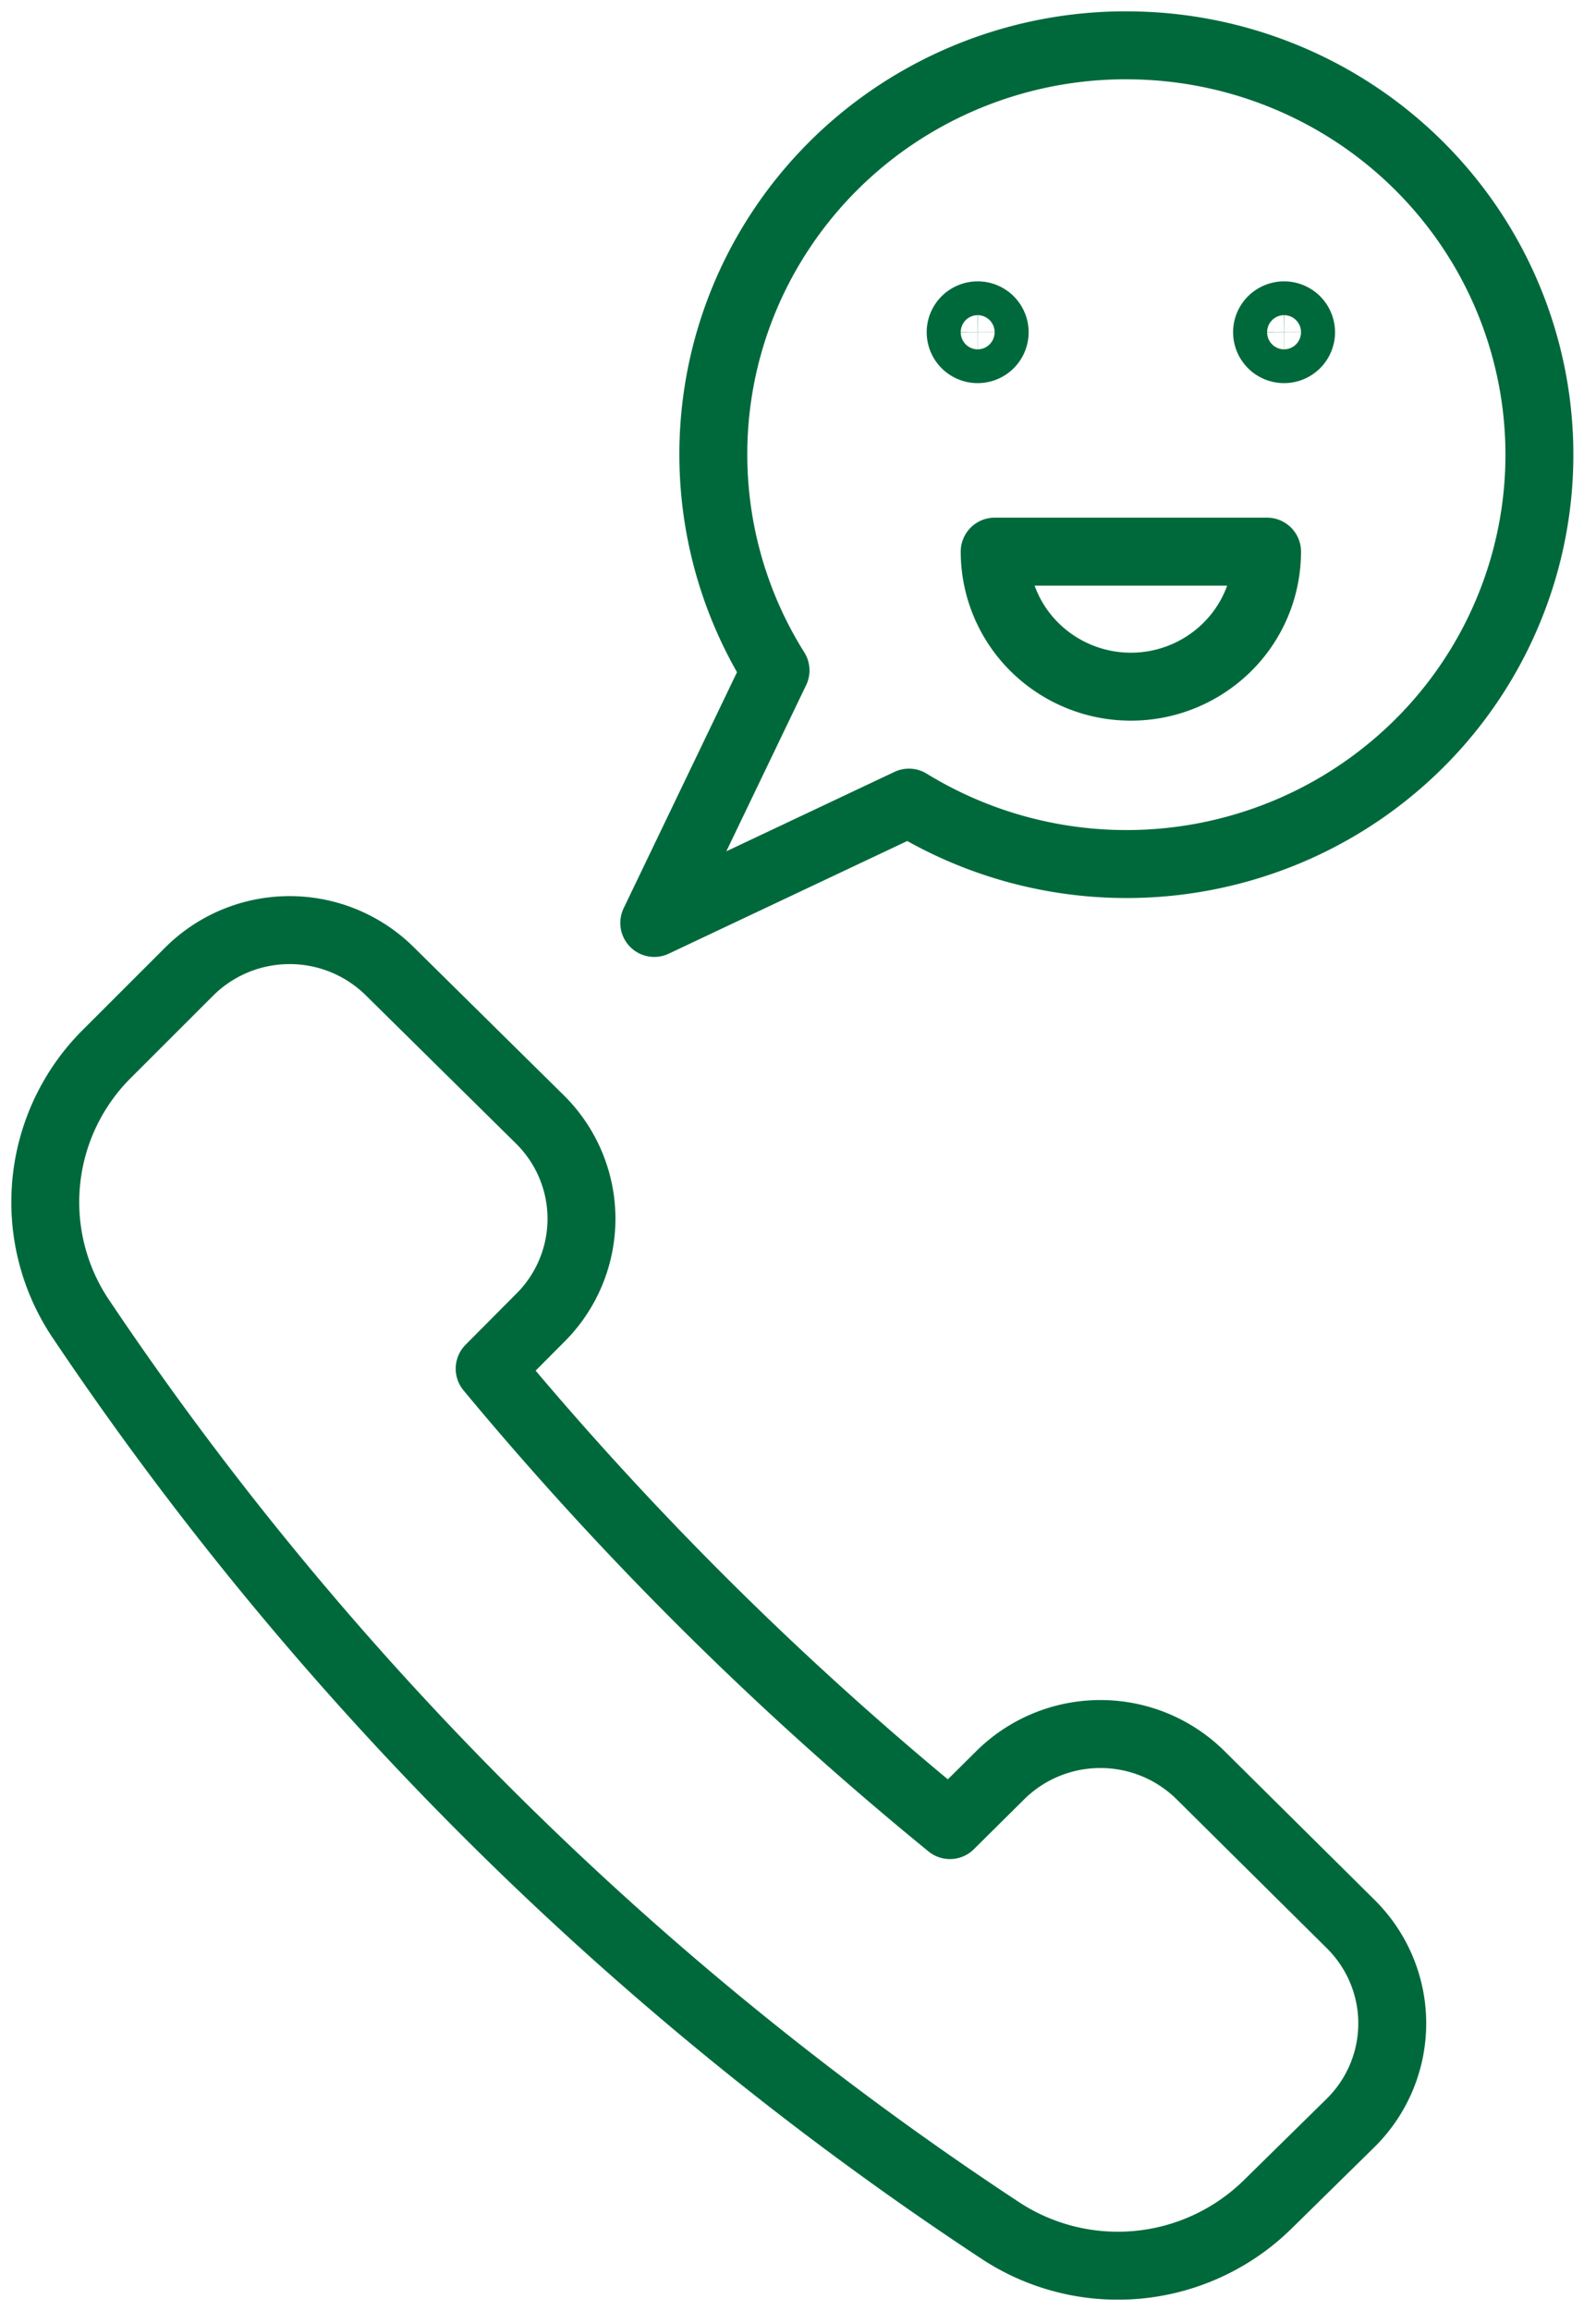
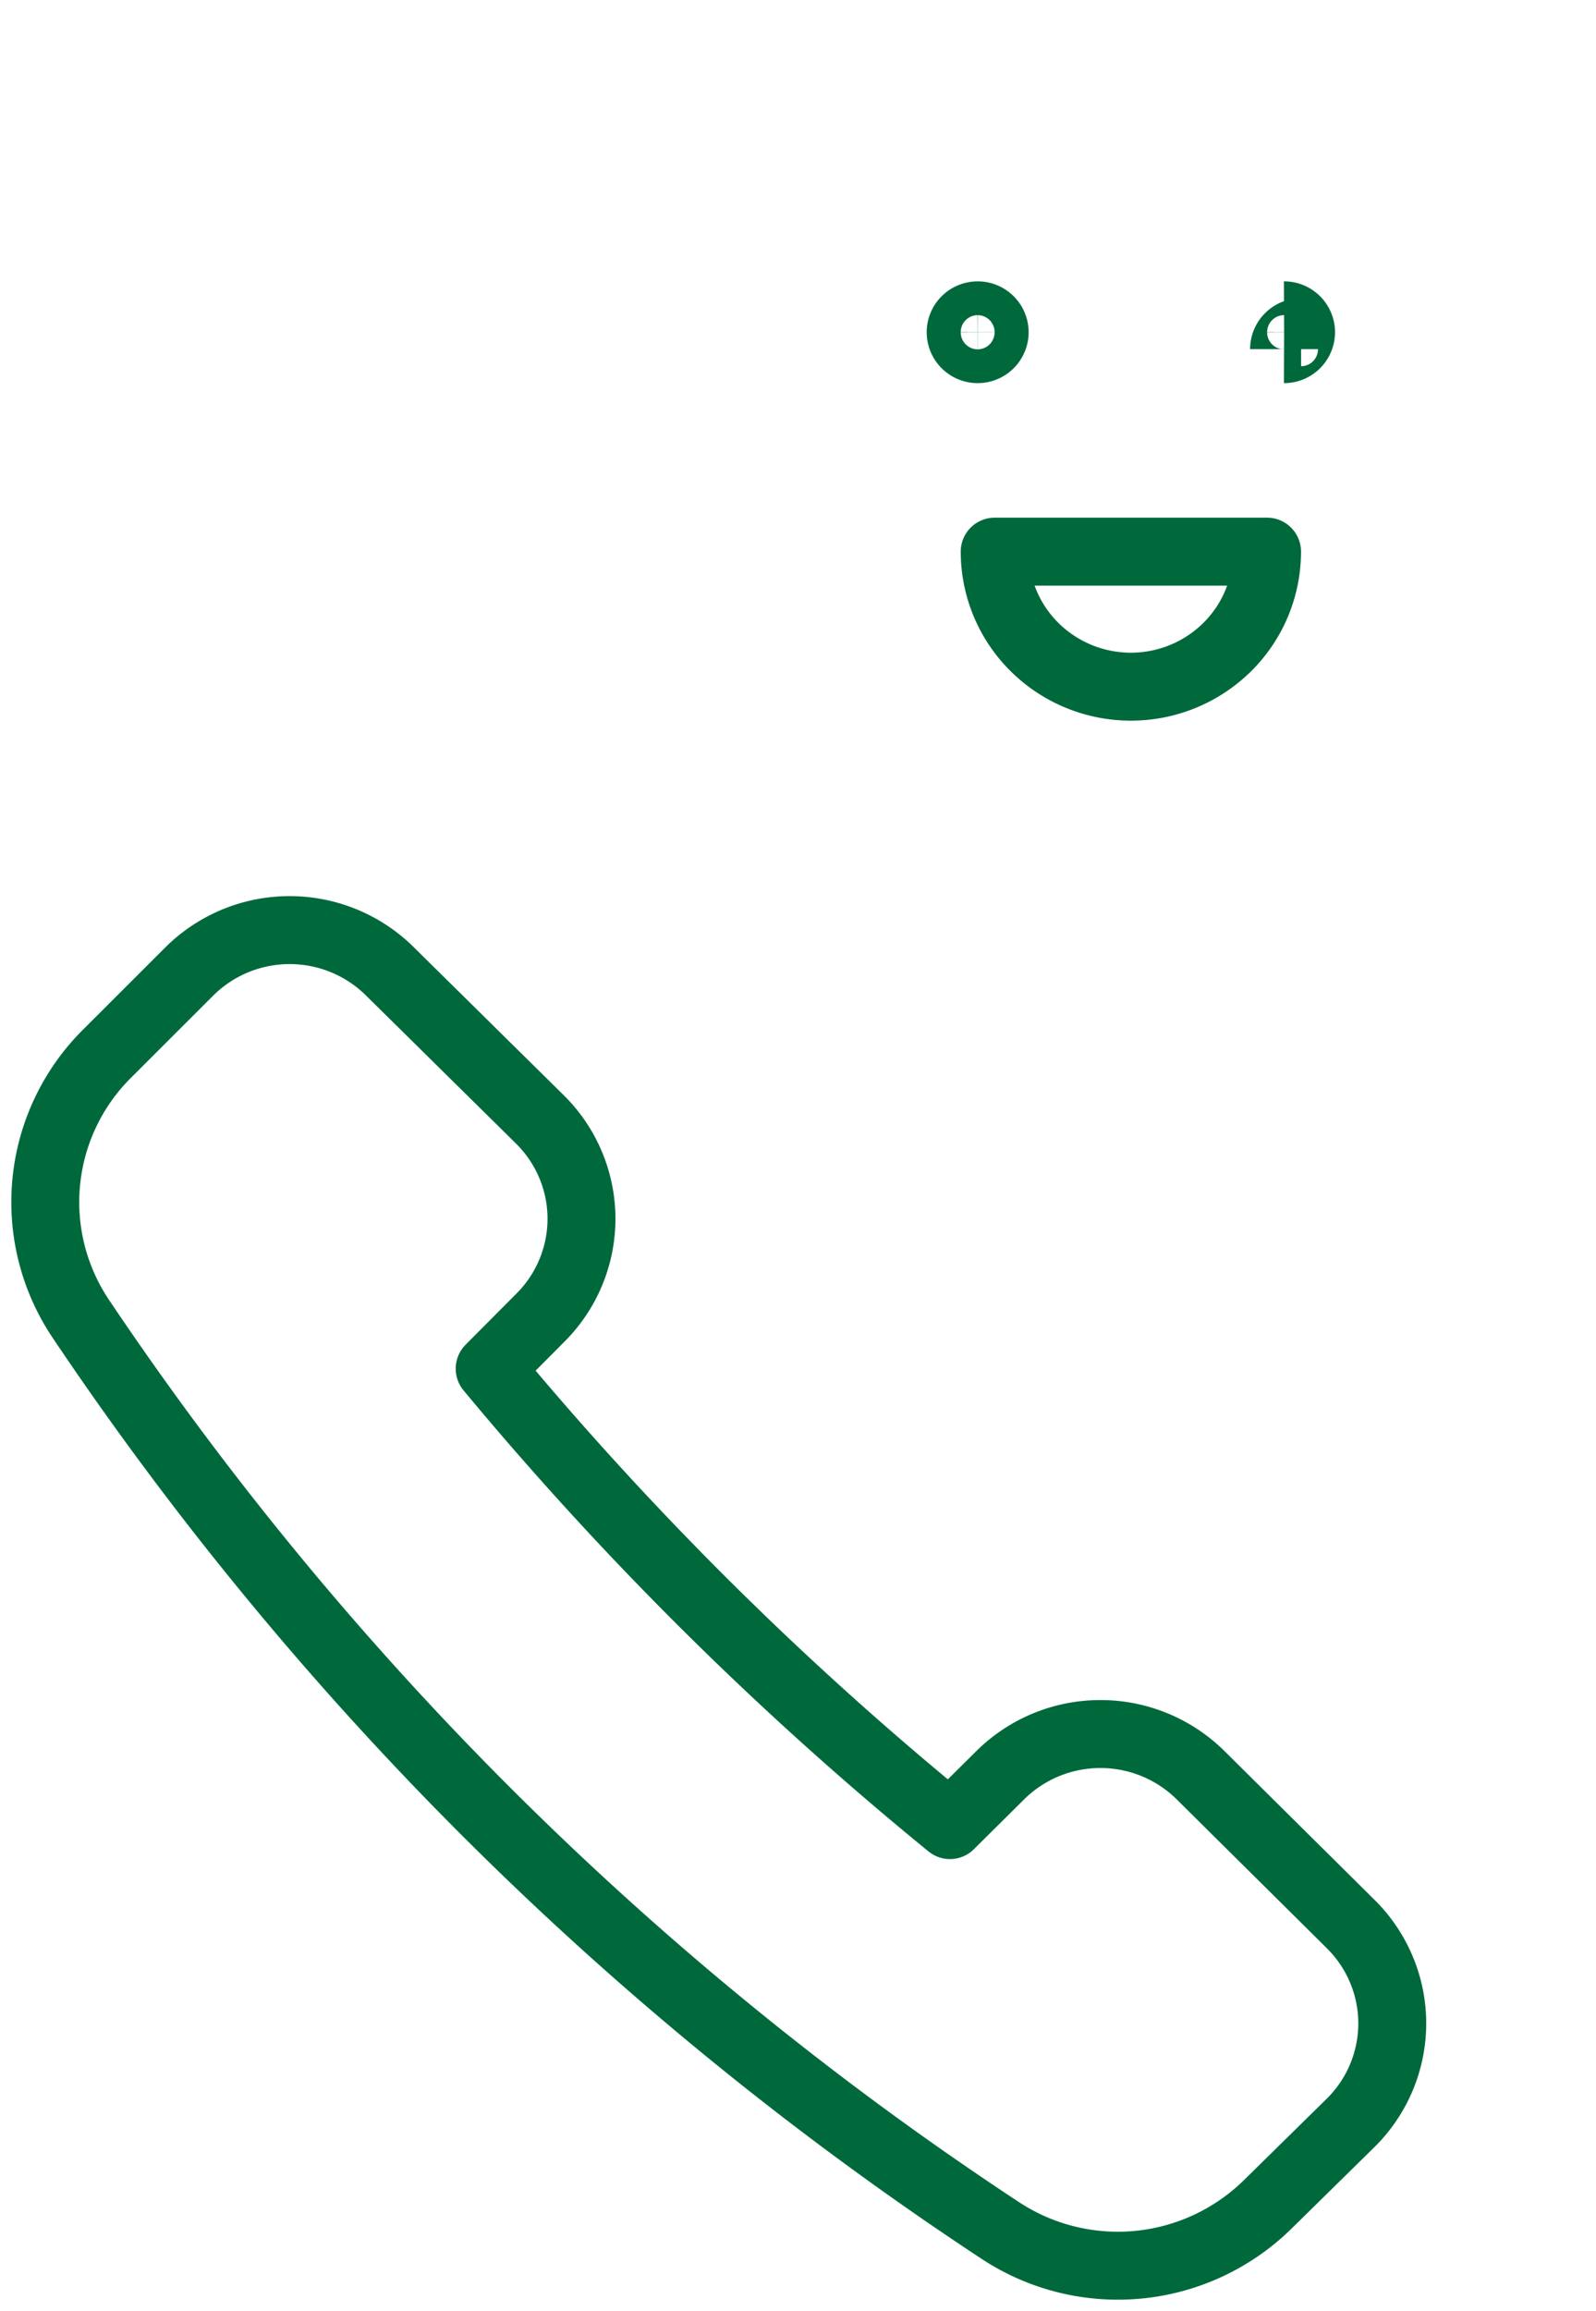
<svg xmlns="http://www.w3.org/2000/svg" width="47" height="68" viewBox="0 0 47 68">
  <g stroke="#00693C" stroke-width="2" fill="none" fill-rule="evenodd">
    <path d="M15.9 38.786a4.112 4.112 0 0 0 1.224-2.923c0-1.097-.44-2.149-1.224-2.924l-4.42-4.359a4.19 4.19 0 0 0-2.951-1.212 4.19 4.19 0 0 0-2.95 1.212l-2.42 2.417a6.155 6.155 0 0 0-.792 7.789 96.54 96.54 0 0 0 27.109 26.857 6.3 6.3 0 0 0 7.861-.785l2.44-2.397A4.112 4.112 0 0 0 41 59.538c0-1.097-.44-2.148-1.223-2.923l-4.421-4.38a4.19 4.19 0 0 0-2.95-1.212 4.19 4.19 0 0 0-2.951 1.212l-1.48 1.467A98.658 98.658 0 0 1 14.42 40.273l1.48-1.487zM37.313 16.232a3.954 3.954 0 0 1-1.175 2.81 4.03 4.03 0 0 1-2.835 1.163 4.03 4.03 0 0 1-2.836-1.164 3.954 3.954 0 0 1-1.175-2.809h8.02z" stroke-linecap="round" stroke-linejoin="round" />
-     <path d="M33.168 1.333a12.236 12.236 0 0 0-6.165 1.657 12.089 12.089 0 0 0-4.465 4.527 11.948 11.948 0 0 0 .3 12.21l-3.571 7.43 7.5-3.54a12.263 12.263 0 0 0 10.796.995 12.163 12.163 0 0 0 4.596-3.116 12.017 12.017 0 0 0 2.71-4.82c.515-1.792.603-3.68.257-5.511a11.99 11.99 0 0 0-2.25-5.047 12.133 12.133 0 0 0-4.286-3.524 12.253 12.253 0 0 0-5.422-1.26h0z" stroke-linecap="round" stroke-linejoin="round" />
-     <path d="M28.791 10.273a.499.499 0 0 1-.501-.497c0-.274.224-.497.501-.497M28.791 10.273a.499.499 0 0 0 .501-.497.499.499 0 0 0-.501-.497M37.814 10.273a.499.499 0 0 1-.501-.497c0-.274.224-.497.501-.497M37.814 10.273a.499.499 0 0 0 .501-.497.499.499 0 0 0-.501-.497" />
+     <path d="M28.791 10.273a.499.499 0 0 1-.501-.497c0-.274.224-.497.501-.497M28.791 10.273a.499.499 0 0 0 .501-.497.499.499 0 0 0-.501-.497M37.814 10.273c0-.274.224-.497.501-.497M37.814 10.273a.499.499 0 0 0 .501-.497.499.499 0 0 0-.501-.497" />
  </g>
</svg>